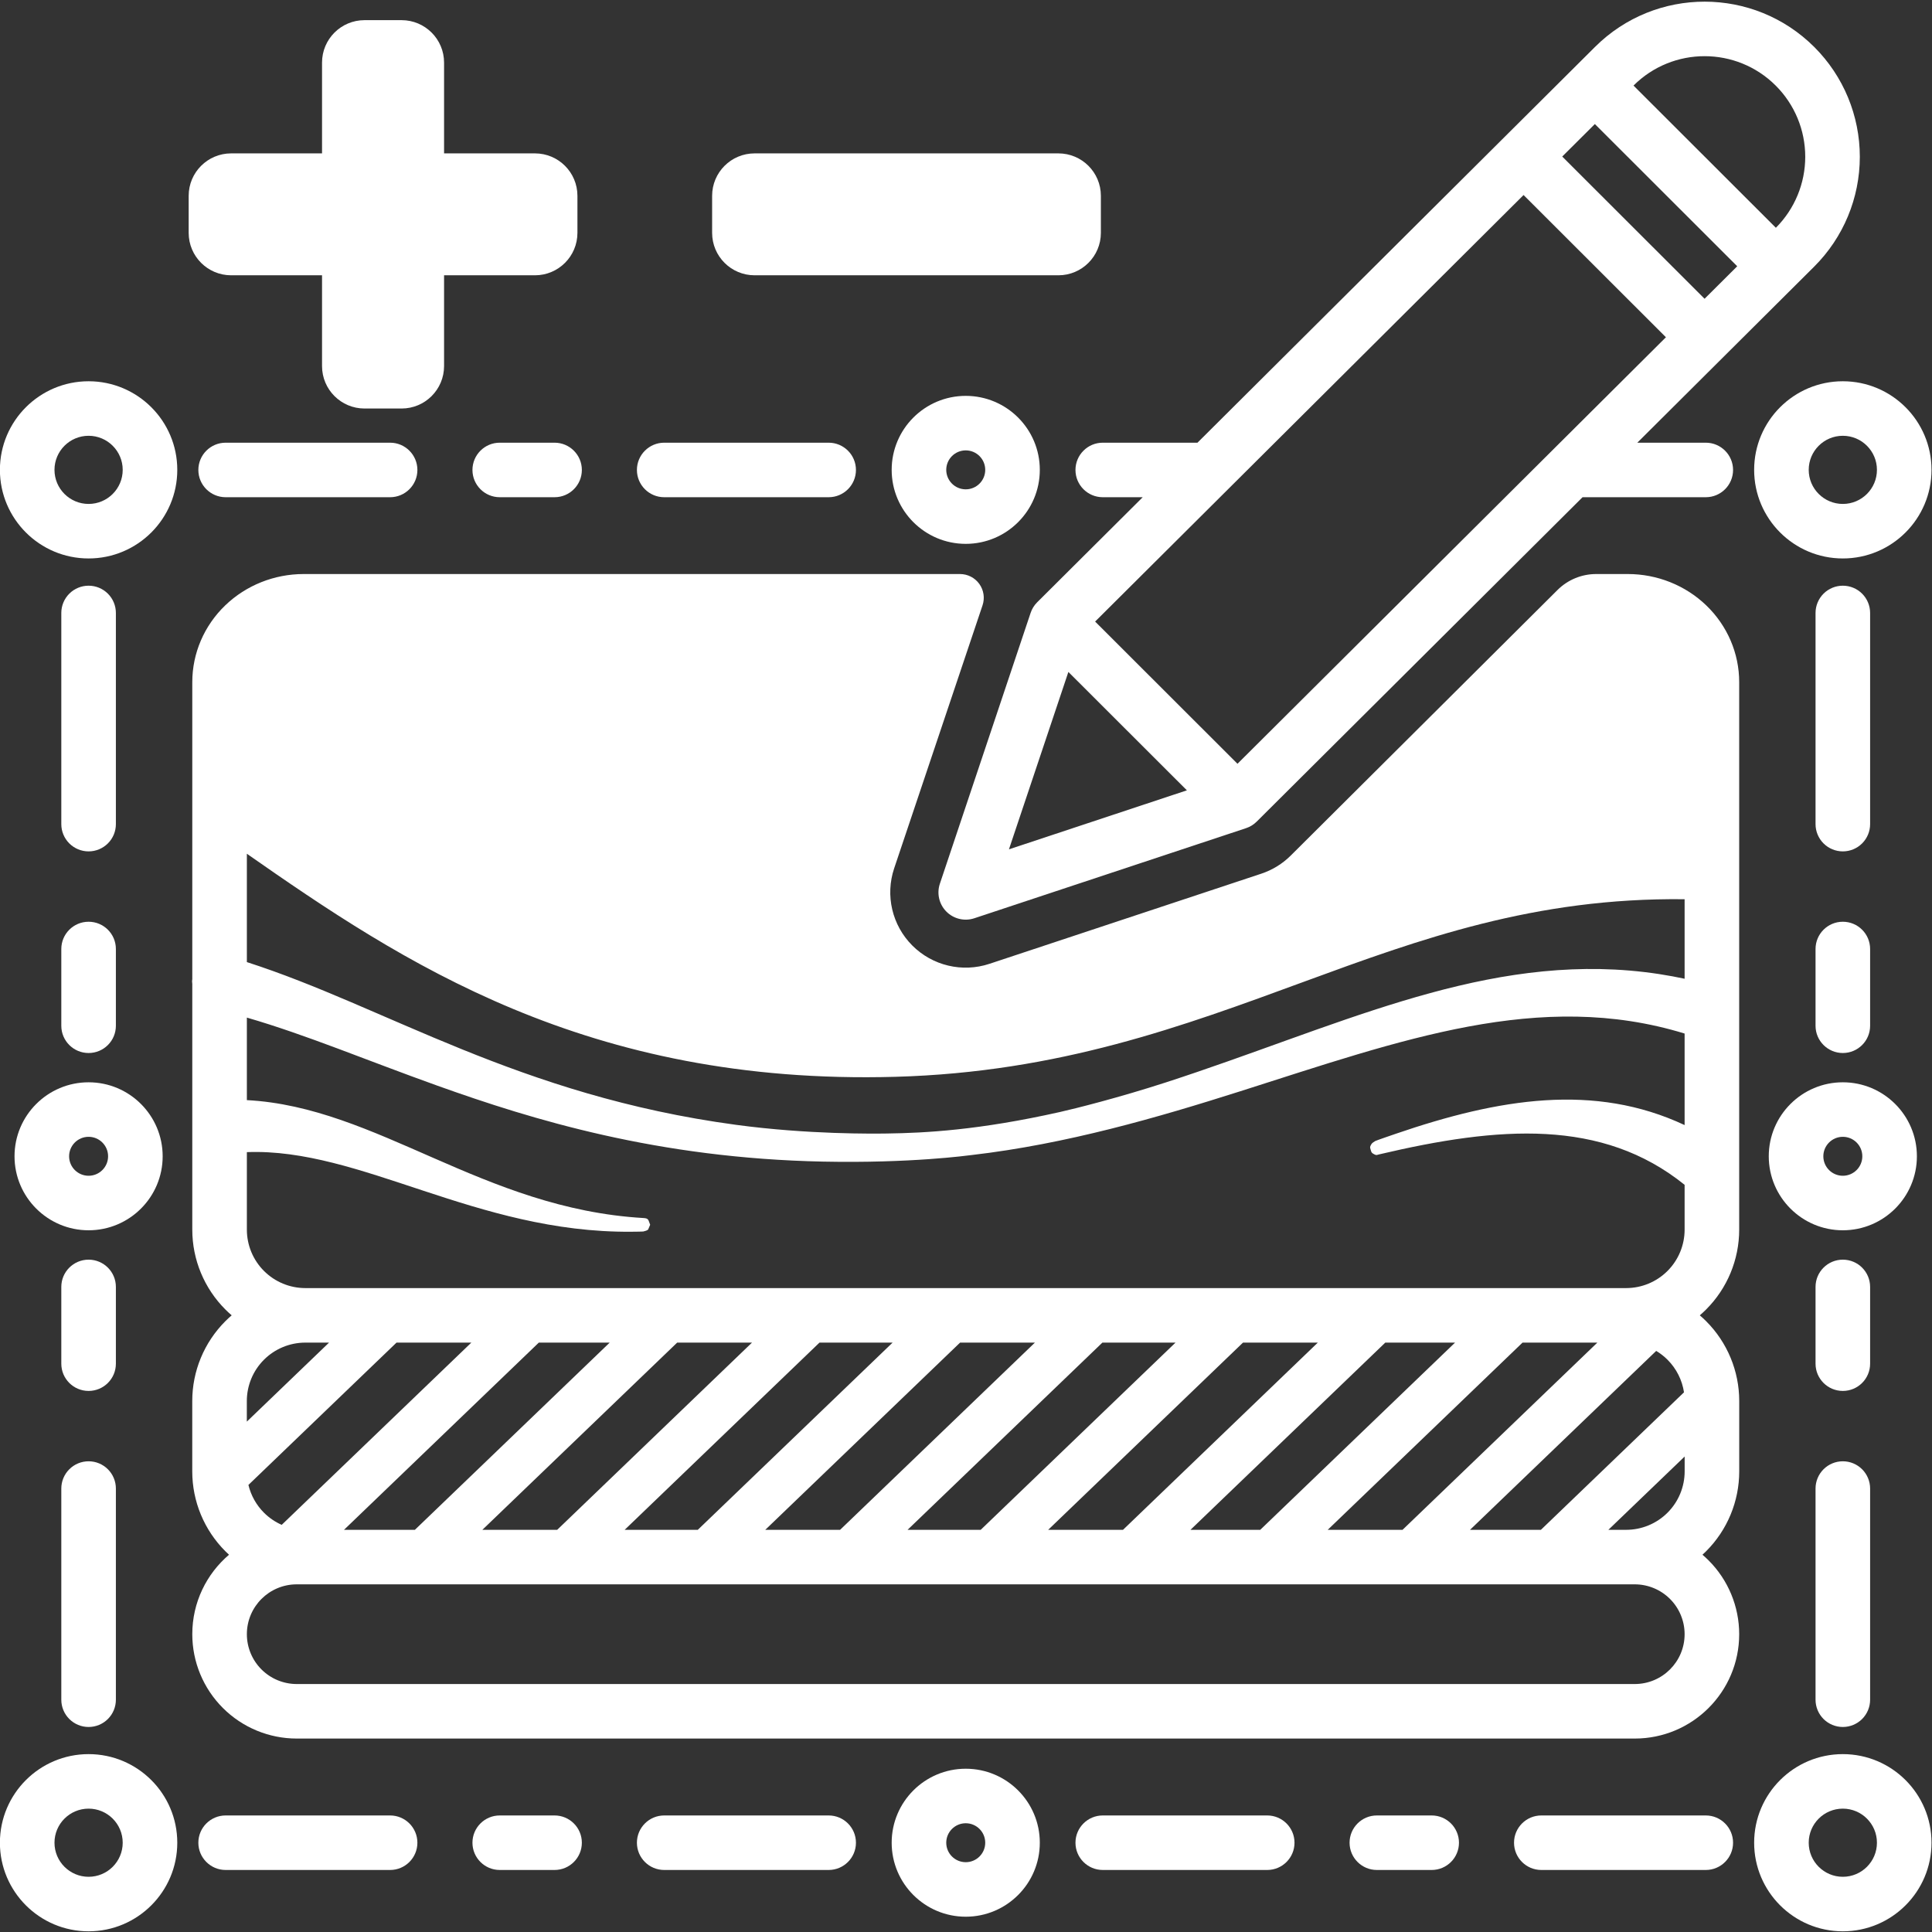
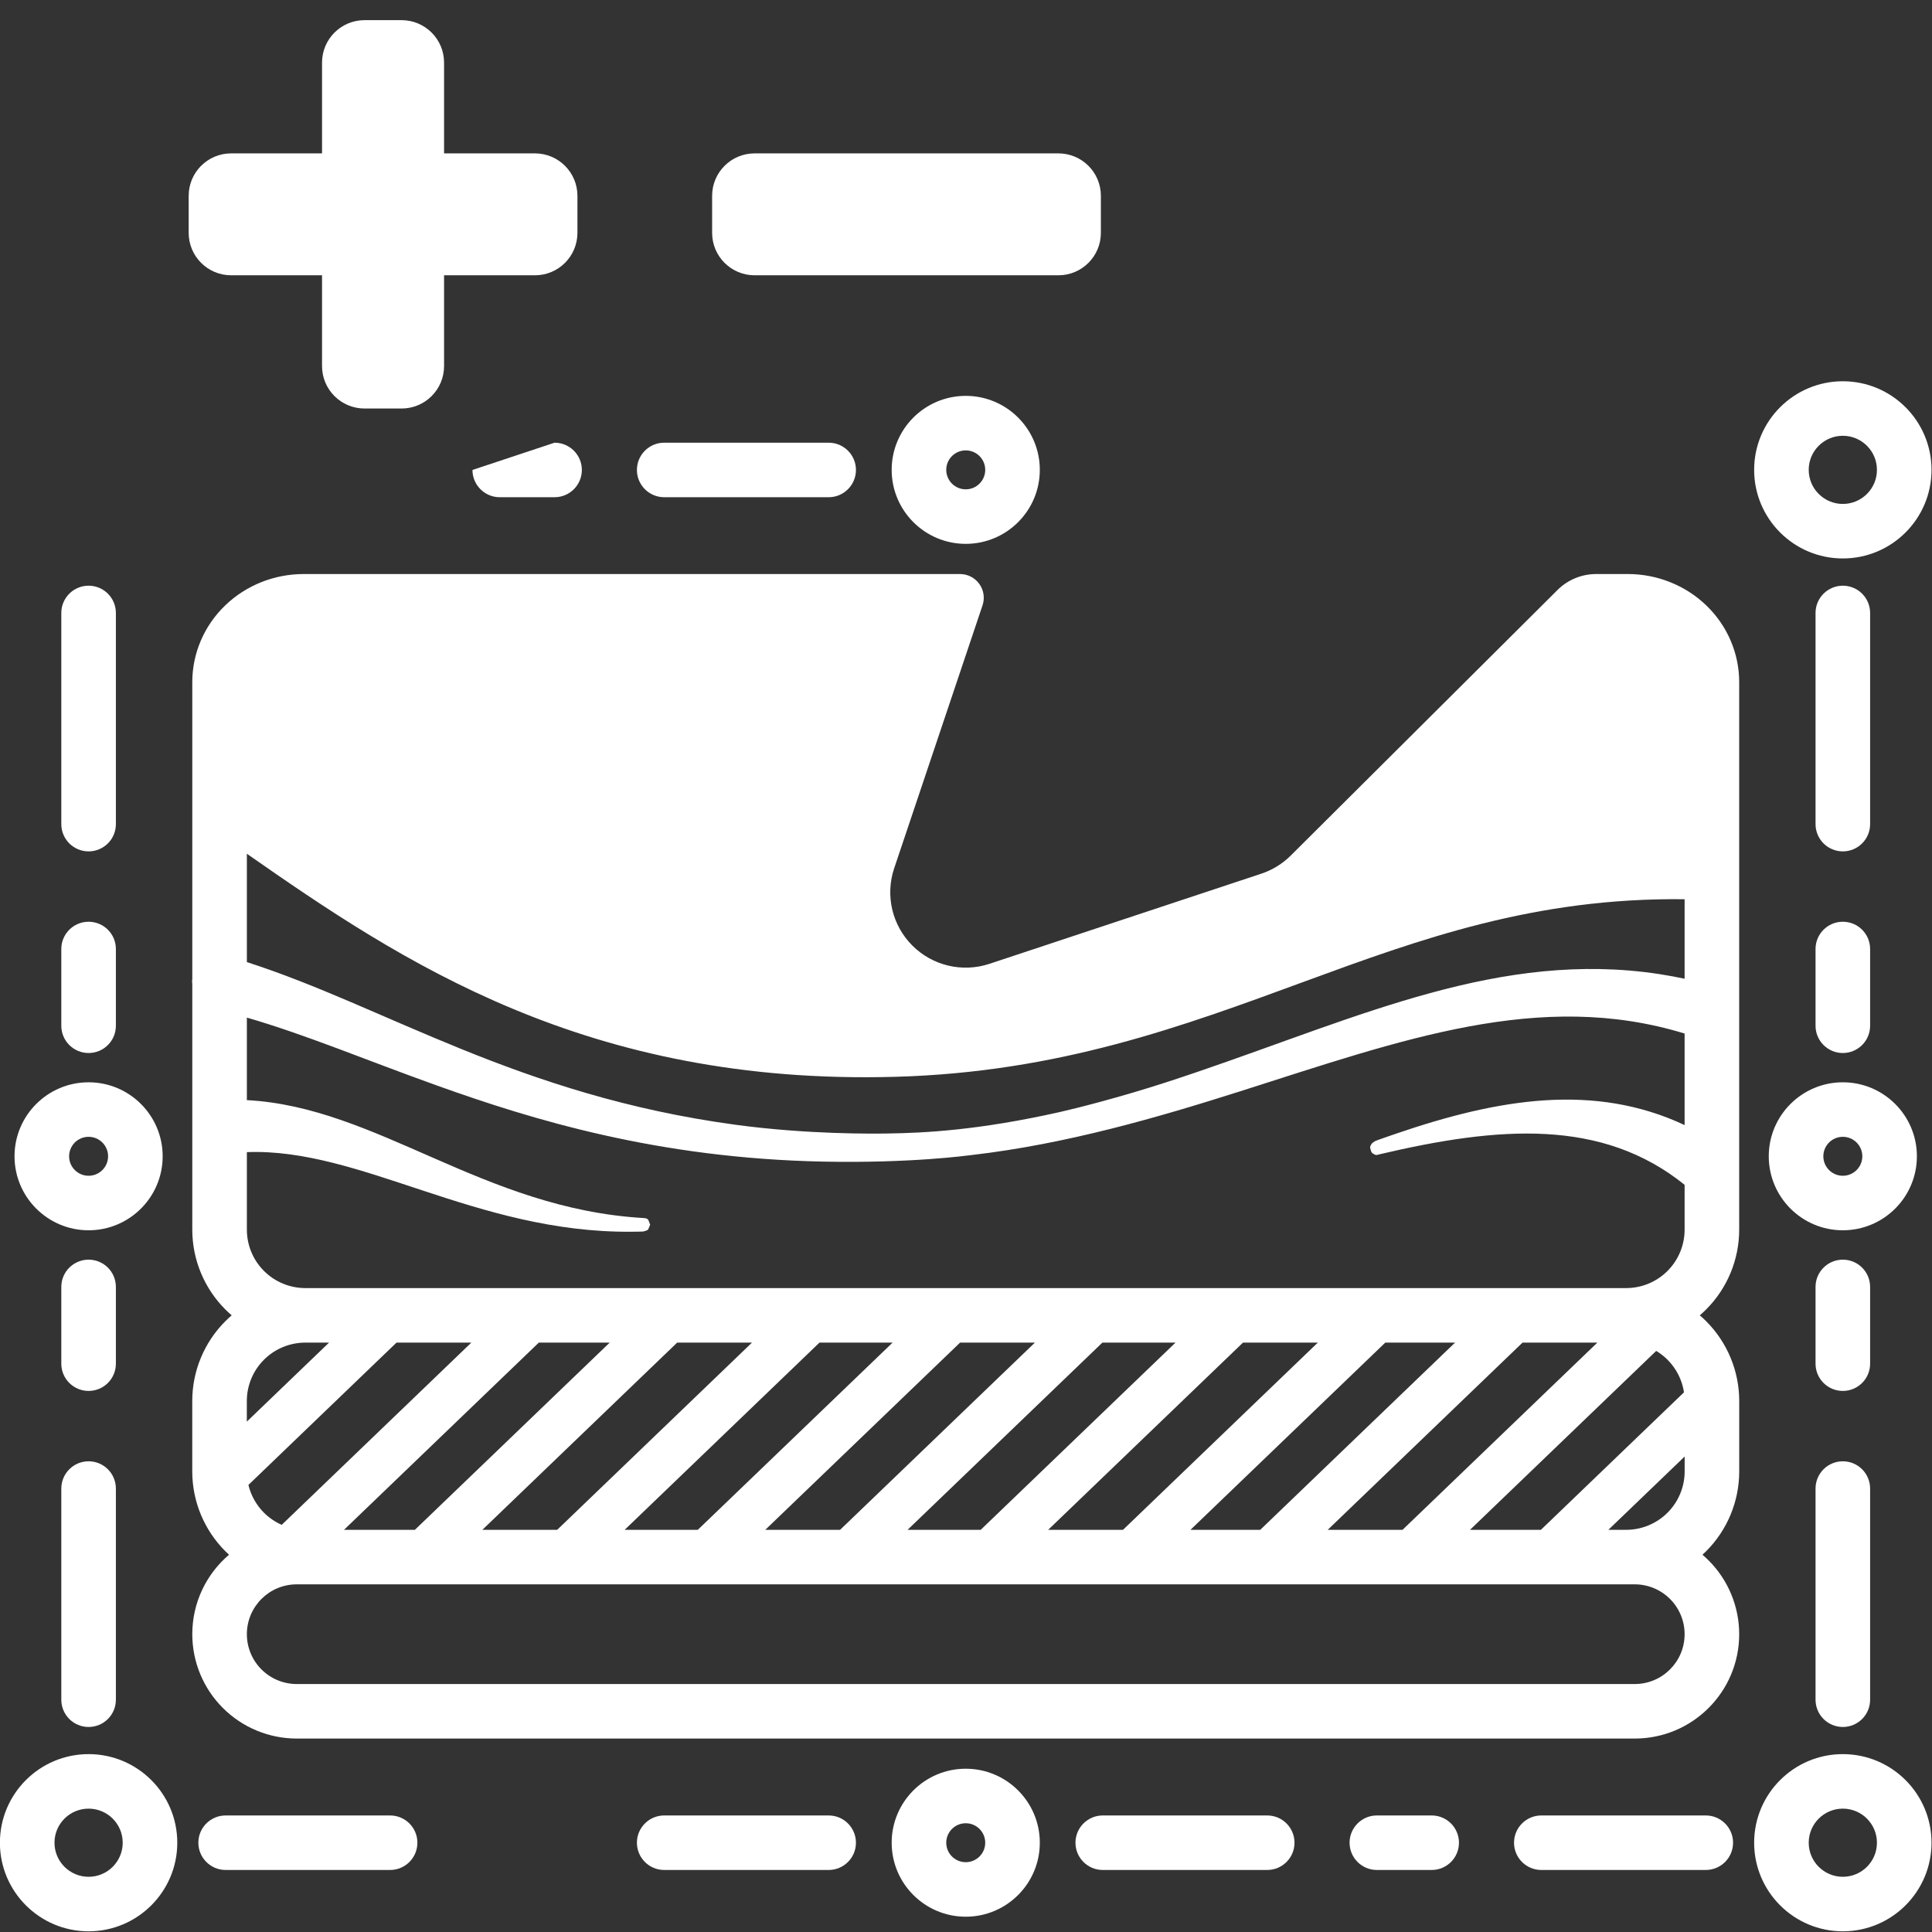
<svg xmlns="http://www.w3.org/2000/svg" xmlns:ns1="http://www.serif.com/" width="100%" height="100%" viewBox="0 0 1024 1024" version="1.1" xml:space="preserve" style="fill-rule:evenodd;clip-rule:evenodd;stroke-linejoin:round;stroke-miterlimit:2;">
  <rect x="0" y="0" width="1024" height="1024" fill="#333333" stroke="none" />
  <g id="icon_solid1" ns1:id="icon_solid" fill="#FFFFFF">
    <g transform="matrix(1.507,0,0,0.304,-234.537,724.521)">
      <path d="M703.413,-1354.63C707.025,-1372.46 711.917,-1382.47 717.017,-1382.47C722.252,-1382.47 728.139,-1382.47 728.139,-1382.47C738.483,-1382.47 748.394,-1362.77 755.708,-1327.92C763.159,-1292.43 767.315,-1244.22 767.315,-1194.03L767.315,-239.417C767.315,-187.183 763.125,-137.088 755.667,-100.152C754.955,-96.628 754.219,-93.251 753.461,-90.025C754.224,-86.781 754.965,-83.384 755.681,-79.838C763.139,-42.902 767.329,7.193 767.329,59.428L767.329,182.035C767.329,234.27 763.139,284.365 755.681,321.301C755.262,323.377 754.834,325.402 754.399,327.375C755.14,330.504 755.859,333.789 756.553,337.226C763.444,371.351 767.315,417.635 767.315,465.895C767.315,566.392 750.864,647.861 730.571,647.861L260.005,647.861C250.26,647.861 240.914,628.69 234.023,594.565C227.132,560.439 223.261,514.156 223.261,465.895C223.261,410.422 228.273,360.746 236.178,327.37C235.742,325.398 235.315,323.375 234.896,321.301C227.438,284.365 223.248,234.27 223.248,182.035L223.248,59.428C223.248,7.193 227.438,-42.902 234.896,-79.838C235.612,-83.383 236.353,-86.779 237.115,-90.022C236.357,-93.249 235.621,-96.627 234.909,-100.152C227.451,-137.088 223.261,-187.183 223.261,-239.417L223.261,-416.836C223.26,-417.292 223.26,-417.762 223.261,-418.245L223.261,-667.793C223.162,-671.537 223.15,-673.421 223.261,-676.325L223.261,-1194.03C223.261,-1244.22 227.417,-1292.43 234.868,-1327.92C242.182,-1362.77 252.093,-1382.47 262.437,-1382.47C262.437,-1382.47 444.956,-1382.47 493.274,-1382.47C495.963,-1382.47 498.488,-1376.06 500.058,-1365.25C501.628,-1354.44 502.051,-1340.55 501.196,-1327.92C492.239,-1195.78 470.113,-869.338 470.113,-869.338C466.923,-822.134 469.391,-770.055 476.49,-734.812C483.588,-699.569 494.098,-687.212 503.638,-702.893L599.228,-860.021C603.134,-866.441 606.685,-877.273 609.6,-891.66C609.6,-891.66 682.362,-1250.75 703.413,-1354.63ZM727.559,283.93C733.016,283.93 738.25,273.194 742.108,254.085C745.967,234.976 748.135,209.059 748.135,182.035L748.135,156.141L721.31,283.93L727.559,283.93ZM717.431,-42.466L691.116,-42.466L622.6,283.93L648.915,283.93L717.431,-42.466ZM420.115,-42.466L393.8,-42.466L325.285,283.93L351.6,283.93L420.115,-42.466ZM243.004,205.668C243.879,223.851 245.756,240.651 248.469,254.085C250.285,263.079 252.406,270.218 254.711,275.256L321.406,-42.466L295.091,-42.466L243.004,205.668ZM730.571,378.986L260.005,378.986C250.313,378.986 242.456,417.897 242.456,465.895C242.456,488.945 244.304,511.051 247.596,527.349C250.887,543.648 255.351,552.804 260.005,552.804L730.571,552.804C740.263,552.804 748.12,513.894 748.12,465.895C748.12,442.846 746.272,420.74 742.98,404.441C739.689,388.143 735.225,378.986 730.571,378.986ZM667.384,-42.466L642.849,-42.466L574.334,283.93L598.868,283.93L667.384,-42.466ZM619.117,-42.466L592.802,-42.466L524.286,283.93L550.601,283.93L619.117,-42.466ZM263.018,-42.466C257.561,-42.466 252.328,-31.731 248.469,-12.622C244.61,6.487 242.443,32.404 242.443,59.428L242.443,95.285L271.359,-42.466L263.031,-42.466L263.018,-42.466ZM747.903,44.188C747.25,22.804 745.234,2.857 742.108,-12.622C740.903,-18.589 739.565,-23.739 738.127,-28.001L672.647,283.93L697.578,283.93L747.903,44.188ZM242.456,-894.799L242.456,-705.888C291.482,-627.741 337.69,-473.476 414.544,-422.135C439.961,-405.155 463.222,-406.739 467.462,-407.028C481.036,-407.952 499.912,-412.797 528.376,-444.466C533.581,-450.258 548.967,-469.24 565.883,-496.467C624.545,-590.888 673.901,-713.91 728.735,-691.128C736.149,-688.047 742.671,-682.651 748.12,-676.85L748.12,-815.505C748.084,-815.506 748.047,-815.507 748.01,-815.509C695.372,-818.522 655.16,-746.133 614.326,-671.794C571.559,-593.938 528.147,-513.886 470.547,-505.894C361.946,-490.827 296.908,-706.32 242.456,-894.799ZM370.068,-42.466L345.138,-42.466L276.622,283.93L301.553,283.93L370.068,-42.466ZM469.569,-42.466L443.848,-42.466L375.332,283.93L401.053,283.93L469.569,-42.466ZM727.559,-137.523C733.011,-137.542 738.239,-148.275 742.094,-167.367C745.953,-186.476 748.12,-212.393 748.12,-239.417L748.12,-317.57C719.058,-433.657 682.802,-419.786 640.742,-370.71C639.817,-369.63 639.763,-368.633 638.926,-370.871C637.986,-373.384 637.999,-373.783 637.692,-378.856C637.413,-383.487 637.431,-383.73 637.893,-387.969C638.19,-390.692 638.801,-392.275 639.328,-393.944C639.572,-394.719 645.908,-405.498 646.483,-406.475C682.884,-468.401 716.448,-495.351 748.12,-421.746L748.12,-581.315C697.222,-658.638 648.601,-570.182 591.884,-480.752C562.78,-434.863 530.679,-388.644 497.396,-369.509C496.048,-368.734 475.956,-354.958 445.157,-358.048C386.893,-363.893 342.9,-431.119 309.461,-490.43C284.447,-534.799 263.43,-578.955 242.456,-609.118L242.456,-465.228C288.339,-453.364 325.431,-275.957 381.958,-259.667C383.814,-259.132 383.614,-256.451 384.299,-247.903C384.303,-247.86 383.602,-239.733 383.59,-239.672C383.161,-237.586 382.5,-237.101 381.924,-236.248C381.707,-235.927 377.949,-235.784 377.603,-235.771C322.979,-233.694 282.442,-382.249 242.456,-374.568L242.456,-239.417C242.456,-212.393 244.623,-186.476 248.482,-167.367C252.338,-148.274 257.566,-137.54 263.018,-137.523L263.031,-137.523L727.545,-137.523L727.559,-137.523ZM519.616,-42.466L493.301,-42.466L424.786,283.93L451.101,283.93L519.616,-42.466ZM569.07,-42.466L543.348,-42.466L474.833,283.93L500.554,283.93L569.07,-42.466Z" />
    </g>
    <g transform="matrix(1.507,0,0,0.304,-234.537,724.521)">
-       <path d="M593.873,-939.397L498.312,-782.319C494.862,-776.648 491.061,-781.117 488.494,-793.863C485.926,-806.608 485.034,-825.443 486.188,-842.515L518.108,-1314.76C518.564,-1321.53 519.336,-1327.89 520.423,-1333.28L520.435,-1333.33L557.53,-1516.4L543.479,-1516.4C538.182,-1516.4 533.882,-1537.7 533.882,-1563.93C533.882,-1590.16 538.182,-1611.46 543.479,-1611.46L576.791,-1611.46L716.628,-2301.57C737.952,-2406.8 772.455,-2406.66 793.742,-2301.24L793.744,-2301.23C803.998,-2250.45 809.753,-2181.55 809.741,-2109.74C809.728,-2037.92 803.949,-1969.08 793.677,-1918.38L731.485,-1611.46L755.565,-1611.46C760.862,-1611.46 765.162,-1590.16 765.162,-1563.93C765.162,-1537.7 760.862,-1516.4 755.565,-1516.4L712.223,-1516.4L597.636,-950.9L597.624,-950.842C596.533,-945.456 595.244,-941.642 593.873,-939.397ZM531.388,-1211.76L510.483,-902.481L573.067,-1005.36L531.388,-1211.76ZM716.554,-2167.01L705.076,-2110.36L755.143,-1862.41L766.622,-1919.06L716.554,-2167.01ZM691.48,-2043.26L540.794,-1299.61L590.862,-1051.66L741.547,-1795.31L691.48,-2043.26ZM780.218,-1986.16C786.824,-2019 790.538,-2063.45 790.546,-2109.82C790.554,-2156.4 786.822,-2201.08 780.171,-2234.01L780.169,-2234.02C766.369,-2302.36 744.001,-2302.46 730.178,-2234.24L730.151,-2234.1L780.218,-1986.16Z" />
-     </g>
+       </g>
    <g>
      <g transform="matrix(1.507,0,0,0.304,-234.537,724.521)">
        <path d="M527.872,-2115.87C536.126,-2115.87 542.817,-2082.74 542.817,-2041.86L542.817,-1977.32C542.817,-1936.45 536.126,-1903.32 527.872,-1903.32L421.032,-1903.32C412.779,-1903.32 406.088,-1936.45 406.088,-1977.32L406.088,-2041.86C406.088,-2082.74 412.779,-2115.87 421.032,-2115.87L527.872,-2115.87Z" />
      </g>
      <g transform="matrix(1.507,0,0,0.304,-234.537,724.521)">
        <path d="M268.893,-1903.32L236.934,-1903.32C228.68,-1903.32 221.989,-1936.45 221.989,-1977.32L221.989,-2041.86C221.989,-2082.74 228.68,-2115.87 236.934,-2115.87L268.893,-2115.87L268.893,-2274.14C268.893,-2315.01 275.584,-2348.15 283.837,-2348.15L296.87,-2348.15C305.123,-2348.15 311.814,-2315.01 311.814,-2274.14L311.814,-2115.87L343.773,-2115.87C352.027,-2115.87 358.718,-2082.74 358.718,-2041.86L358.718,-1977.32C358.718,-1936.45 352.027,-1903.32 343.773,-1903.32L311.814,-1903.32L311.814,-1745.05C311.814,-1704.17 305.123,-1671.04 296.87,-1671.04L283.837,-1671.04C275.584,-1671.04 268.893,-1704.17 268.893,-1745.05L268.893,-1903.32Z" />
      </g>
    </g>
    <g>
      <g transform="matrix(1.507,0,0,0.304,-234.537,724.521)">
        <path d="M803.766,-1362.14C806.312,-1362.14 808.752,-1357.14 810.552,-1348.23C812.351,-1339.31 813.362,-1327.23 813.362,-1314.62L813.362,-946.434C813.362,-933.83 812.351,-921.743 810.552,-912.831C808.752,-903.919 806.312,-898.912 803.766,-898.912L803.764,-898.912C801.219,-898.912 798.778,-903.919 796.978,-912.831C795.179,-921.743 794.168,-933.83 794.168,-946.434L794.168,-1314.62C794.168,-1327.23 795.179,-1339.31 796.978,-1348.23C798.778,-1357.14 801.219,-1362.14 803.764,-1362.14L803.766,-1362.14Z" />
      </g>
      <g transform="matrix(1.507,0,0,0.304,-234.537,724.521)">
        <path d="M803.766,-776.246C809.066,-776.246 813.362,-754.97 813.362,-728.724L813.362,-594.894C813.362,-568.649 809.066,-547.373 803.766,-547.373L803.764,-547.373C798.464,-547.373 794.168,-568.649 794.168,-594.894L794.168,-728.724C794.168,-754.97 798.464,-776.246 803.764,-776.246L803.766,-776.246Z" />
      </g>
      <g transform="matrix(1.507,0,0,0.304,-234.537,724.521)">
        <path d="M803.766,627.682L803.764,627.682C801.219,627.682 798.778,622.675 796.978,613.763C795.179,604.851 794.168,592.764 794.168,580.16L794.168,211.971C794.168,199.367 795.179,187.28 796.978,178.368C798.778,169.456 801.219,164.449 803.764,164.449L803.766,164.449C806.312,164.449 808.752,169.456 810.552,178.368C812.351,187.28 813.362,199.367 813.362,211.971L813.362,580.16C813.362,592.764 812.351,604.851 810.552,613.763C808.752,622.675 806.312,627.682 803.766,627.682Z" />
      </g>
      <g transform="matrix(1.507,0,0,0.304,-234.537,724.521)">
        <path d="M803.766,41.783L803.764,41.783C798.464,41.783 794.168,20.507 794.168,-5.738L794.168,-139.568C794.168,-165.814 798.464,-187.09 803.764,-187.09L803.766,-187.09C809.066,-187.09 813.362,-165.814 813.362,-139.568L813.362,-5.738C813.362,20.507 809.066,41.783 803.766,41.783Z" />
      </g>
      <g transform="matrix(1.507,0,0,0.304,-234.537,724.521)">
        <path d="M186.793,-1362.14C189.338,-1362.14 191.778,-1357.14 193.578,-1348.23C195.378,-1339.31 196.389,-1327.23 196.389,-1314.62L196.389,-946.434C196.389,-933.83 195.378,-921.743 193.578,-912.831C191.778,-903.919 189.338,-898.912 186.793,-898.912L186.79,-898.912C184.245,-898.912 181.804,-903.919 180.004,-912.831C178.205,-921.743 177.194,-933.83 177.194,-946.434L177.194,-1314.62C177.194,-1327.23 178.205,-1339.31 180.004,-1348.23C181.804,-1357.14 184.245,-1362.14 186.79,-1362.14L186.793,-1362.14Z" />
      </g>
      <g transform="matrix(1.507,0,0,0.304,-234.537,724.521)">
        <path d="M186.793,-776.246C192.092,-776.246 196.389,-754.97 196.389,-728.724L196.389,-594.894C196.389,-568.649 192.092,-547.373 186.793,-547.373L186.79,-547.373C181.49,-547.373 177.194,-568.649 177.194,-594.894L177.194,-728.724C177.194,-754.97 181.49,-776.246 186.79,-776.246L186.793,-776.246Z" />
      </g>
      <g transform="matrix(1.507,0,0,0.304,-234.537,724.521)">
        <path d="M186.793,627.682L186.79,627.682C184.245,627.682 181.804,622.675 180.004,613.763C178.205,604.851 177.194,592.764 177.194,580.16L177.194,211.971C177.194,199.367 178.205,187.28 180.004,178.368C181.804,169.456 184.245,164.449 186.79,164.449L186.793,164.449C189.338,164.449 191.778,169.456 193.578,178.368C195.378,187.28 196.389,199.367 196.389,211.971L196.389,580.16C196.389,592.764 195.378,604.851 193.578,613.763C191.778,622.675 189.338,627.682 186.793,627.682Z" />
      </g>
      <g transform="matrix(1.507,0,0,0.304,-234.537,724.521)">
        <path d="M186.793,41.783L186.79,41.783C181.49,41.783 177.194,20.507 177.194,-5.738L177.194,-139.568C177.194,-165.814 181.49,-187.09 186.79,-187.09L186.793,-187.09C192.092,-187.09 196.389,-165.814 196.389,-139.568L196.389,-5.738C196.389,20.507 192.092,41.783 186.793,41.783Z" />
      </g>
      <g transform="matrix(1.507,0,0,0.304,-234.537,724.521)">
-         <path d="M186.791,-1718.57C204.006,-1718.57 217.983,-1649.35 217.983,-1564.1C217.983,-1478.85 204.006,-1409.63 186.791,-1409.63C169.576,-1409.63 155.6,-1478.85 155.6,-1564.1C155.6,-1649.35 169.576,-1718.57 186.791,-1718.57ZM186.791,-1623.51C180.17,-1623.51 174.795,-1596.89 174.795,-1564.1C174.795,-1531.31 180.17,-1504.69 186.791,-1504.69C193.412,-1504.69 198.788,-1531.31 198.788,-1564.1C198.788,-1596.89 193.412,-1623.51 186.791,-1623.51Z" />
-       </g>
+         </g>
      <g transform="matrix(1.507,0,0,0.304,-234.537,724.521)">
        <path d="M803.765,-1718.57C820.98,-1718.57 834.957,-1649.35 834.957,-1564.1C834.957,-1478.85 820.98,-1409.63 803.765,-1409.63C786.55,-1409.63 772.574,-1478.85 772.574,-1564.1C772.574,-1649.35 786.55,-1718.57 803.765,-1718.57ZM803.765,-1623.51C797.144,-1623.51 791.768,-1596.89 791.768,-1564.1C791.768,-1531.31 797.144,-1504.69 803.765,-1504.69C810.386,-1504.69 815.762,-1531.31 815.762,-1564.1C815.762,-1596.89 810.386,-1623.51 803.765,-1623.51Z" />
      </g>
      <g transform="matrix(1.507,0,0,0.304,-234.537,724.521)">
        <path d="M803.765,-496.322C818.142,-496.322 829.815,-438.516 829.815,-367.316C829.815,-296.116 818.142,-238.311 803.765,-238.311C789.388,-238.311 777.715,-296.116 777.715,-367.316C777.715,-438.516 789.388,-496.322 803.765,-496.322ZM803.765,-401.265C799.982,-401.265 796.91,-386.053 796.91,-367.316C796.91,-348.579 799.982,-333.367 803.765,-333.367C807.549,-333.367 810.62,-348.579 810.62,-367.316C810.62,-386.053 807.549,-401.265 803.765,-401.265Z" />
      </g>
      <g transform="matrix(1.507,0,0,0.304,-234.537,724.521)">
        <path d="M186.791,-496.322C201.169,-496.322 212.841,-438.516 212.841,-367.316C212.841,-296.116 201.169,-238.311 186.791,-238.311C172.414,-238.311 160.741,-296.116 160.741,-367.316C160.741,-438.516 172.414,-496.322 186.791,-496.322ZM186.791,-401.265C183.008,-401.265 179.936,-386.053 179.936,-367.316C179.936,-348.579 183.008,-333.367 186.791,-333.367C190.575,-333.367 193.647,-348.579 193.647,-367.316C193.647,-386.053 190.575,-401.265 186.791,-401.265Z" />
      </g>
      <g transform="matrix(1.507,0,0,0.304,-234.537,724.521)">
        <path d="M186.791,674.998C204.006,674.998 217.983,744.213 217.983,829.465C217.983,914.718 204.006,983.933 186.791,983.933C169.576,983.933 155.6,914.718 155.6,829.465C155.6,744.213 169.576,674.998 186.791,674.998ZM186.791,770.055C180.17,770.055 174.795,796.676 174.795,829.465C174.795,862.255 180.17,888.876 186.791,888.876C193.412,888.876 198.788,862.255 198.788,829.465C198.788,796.676 193.412,770.055 186.791,770.055Z" />
      </g>
      <g transform="matrix(1.507,0,0,0.304,-234.537,724.521)">
        <path d="M803.765,674.998C820.98,674.998 834.957,744.213 834.957,829.465C834.957,914.718 820.98,983.933 803.765,983.933C786.55,983.933 772.574,914.718 772.574,829.465C772.574,744.213 786.55,674.998 803.765,674.998ZM803.765,770.055C797.144,770.055 791.768,796.676 791.768,829.465C791.768,862.255 797.144,888.876 803.765,888.876C810.386,888.876 815.762,862.255 815.762,829.465C815.762,796.676 810.386,770.055 803.765,770.055Z" />
      </g>
      <g transform="matrix(1.507,0,0,0.304,-234.537,724.521)">
        <path d="M495.288,700.46C509.665,700.46 521.338,758.265 521.338,829.465C521.338,900.665 509.665,958.471 495.288,958.471C480.911,958.471 469.238,900.665 469.238,829.465C469.238,758.265 480.911,700.46 495.288,700.46ZM495.288,795.516C491.504,795.516 488.433,810.728 488.433,829.465C488.433,848.202 491.504,863.414 495.288,863.414C499.072,863.414 502.143,848.202 502.143,829.465C502.143,810.728 499.072,795.516 495.288,795.516Z" />
      </g>
      <g transform="matrix(1.507,0,0,0.304,-234.537,724.521)">
        <path d="M495.288,-1693.1C509.665,-1693.1 521.338,-1635.3 521.338,-1564.1C521.338,-1492.9 509.665,-1435.09 495.288,-1435.09C480.911,-1435.09 469.238,-1492.9 469.238,-1564.1C469.238,-1635.3 480.911,-1693.1 495.288,-1693.1ZM495.288,-1598.05C491.504,-1598.05 488.433,-1582.84 488.433,-1564.1C488.433,-1545.36 491.504,-1530.15 495.288,-1530.15C499.072,-1530.15 502.143,-1545.36 502.143,-1564.1C502.143,-1582.84 499.072,-1598.05 495.288,-1598.05Z" />
      </g>
      <g transform="matrix(1.507,0,0,0.304,-234.537,724.521)">
        <path d="M447.077,781.937C452.374,781.937 456.674,803.234 456.674,829.465C456.674,855.697 452.374,876.994 447.077,876.994L389.236,876.994C383.939,876.994 379.638,855.697 379.638,829.465C379.638,803.234 383.939,781.937 389.236,781.937L447.077,781.937Z" />
      </g>
      <g transform="matrix(1.507,0,0,0.304,-234.537,724.521)">
-         <path d="M350.674,781.937C355.971,781.937 360.272,803.234 360.272,829.465C360.272,855.697 355.971,876.994 350.674,876.994L331.394,876.994C326.097,876.994 321.796,855.697 321.796,829.465C321.796,803.234 326.097,781.937 331.394,781.937L350.674,781.937Z" />
-       </g>
+         </g>
      <g transform="matrix(1.507,0,0,0.304,-234.537,724.521)">
        <path d="M292.833,781.937C298.13,781.937 302.43,803.234 302.43,829.465C302.43,855.697 298.13,876.994 292.833,876.994L234.992,876.994C229.695,876.994 225.394,855.697 225.394,829.465C225.394,803.234 229.695,781.937 234.992,781.937L292.833,781.937Z" />
      </g>
      <g transform="matrix(1.507,0,0,0.304,-234.537,724.521)">
-         <path d="M234.993,-1516.4C229.696,-1516.4 225.395,-1537.7 225.395,-1563.93C225.395,-1590.16 229.696,-1611.46 234.993,-1611.46L292.834,-1611.46C298.131,-1611.46 302.432,-1590.16 302.432,-1563.93C302.432,-1537.7 298.131,-1516.4 292.834,-1516.4L234.993,-1516.4Z" />
-       </g>
+         </g>
      <g transform="matrix(1.507,0,0,0.304,-234.537,724.521)">
-         <path d="M331.395,-1516.4C326.098,-1516.4 321.797,-1537.7 321.797,-1563.93C321.797,-1590.16 326.098,-1611.46 331.395,-1611.46L350.675,-1611.46C355.972,-1611.46 360.273,-1590.16 360.273,-1563.93C360.273,-1537.7 355.972,-1516.4 350.675,-1516.4L331.395,-1516.4Z" />
+         <path d="M331.395,-1516.4C326.098,-1516.4 321.797,-1537.7 321.797,-1563.93L350.675,-1611.46C355.972,-1611.46 360.273,-1590.16 360.273,-1563.93C360.273,-1537.7 355.972,-1516.4 350.675,-1516.4L331.395,-1516.4Z" />
      </g>
      <g transform="matrix(1.507,0,0,0.304,-234.537,724.521)">
        <path d="M389.236,-1516.4C383.939,-1516.4 379.639,-1537.7 379.639,-1563.93C379.639,-1590.16 383.939,-1611.46 389.236,-1611.46L447.077,-1611.46C452.374,-1611.46 456.674,-1590.16 456.674,-1563.93C456.674,-1537.7 452.374,-1516.4 447.077,-1516.4L389.236,-1516.4Z" />
      </g>
      <g transform="matrix(1.507,0,0,0.304,-234.537,724.521)">
        <path d="M755.564,781.937C760.86,781.937 765.161,803.234 765.161,829.465C765.161,855.697 760.86,876.994 755.564,876.994L697.722,876.994C692.425,876.994 688.125,855.697 688.125,829.465C688.125,803.234 692.425,781.937 697.722,781.937L755.564,781.937Z" />
      </g>
      <g transform="matrix(1.507,0,0,0.304,-234.537,724.521)">
        <path d="M659.162,781.937C664.459,781.937 668.759,803.234 668.759,829.465C668.759,855.697 664.459,876.994 659.162,876.994L639.881,876.994C634.584,876.994 630.284,855.697 630.284,829.465C630.284,803.234 634.584,781.937 639.881,781.937L659.162,781.937Z" />
      </g>
      <g transform="matrix(1.507,0,0,0.304,-234.537,724.521)">
        <path d="M601.32,781.937C606.617,781.937 610.917,803.234 610.917,829.465C610.917,855.697 606.617,876.994 601.32,876.994L543.479,876.994C538.182,876.994 533.882,855.697 533.882,829.465C533.882,803.234 538.182,781.937 543.479,781.937L601.32,781.937Z" />
      </g>
    </g>
  </g>
</svg>